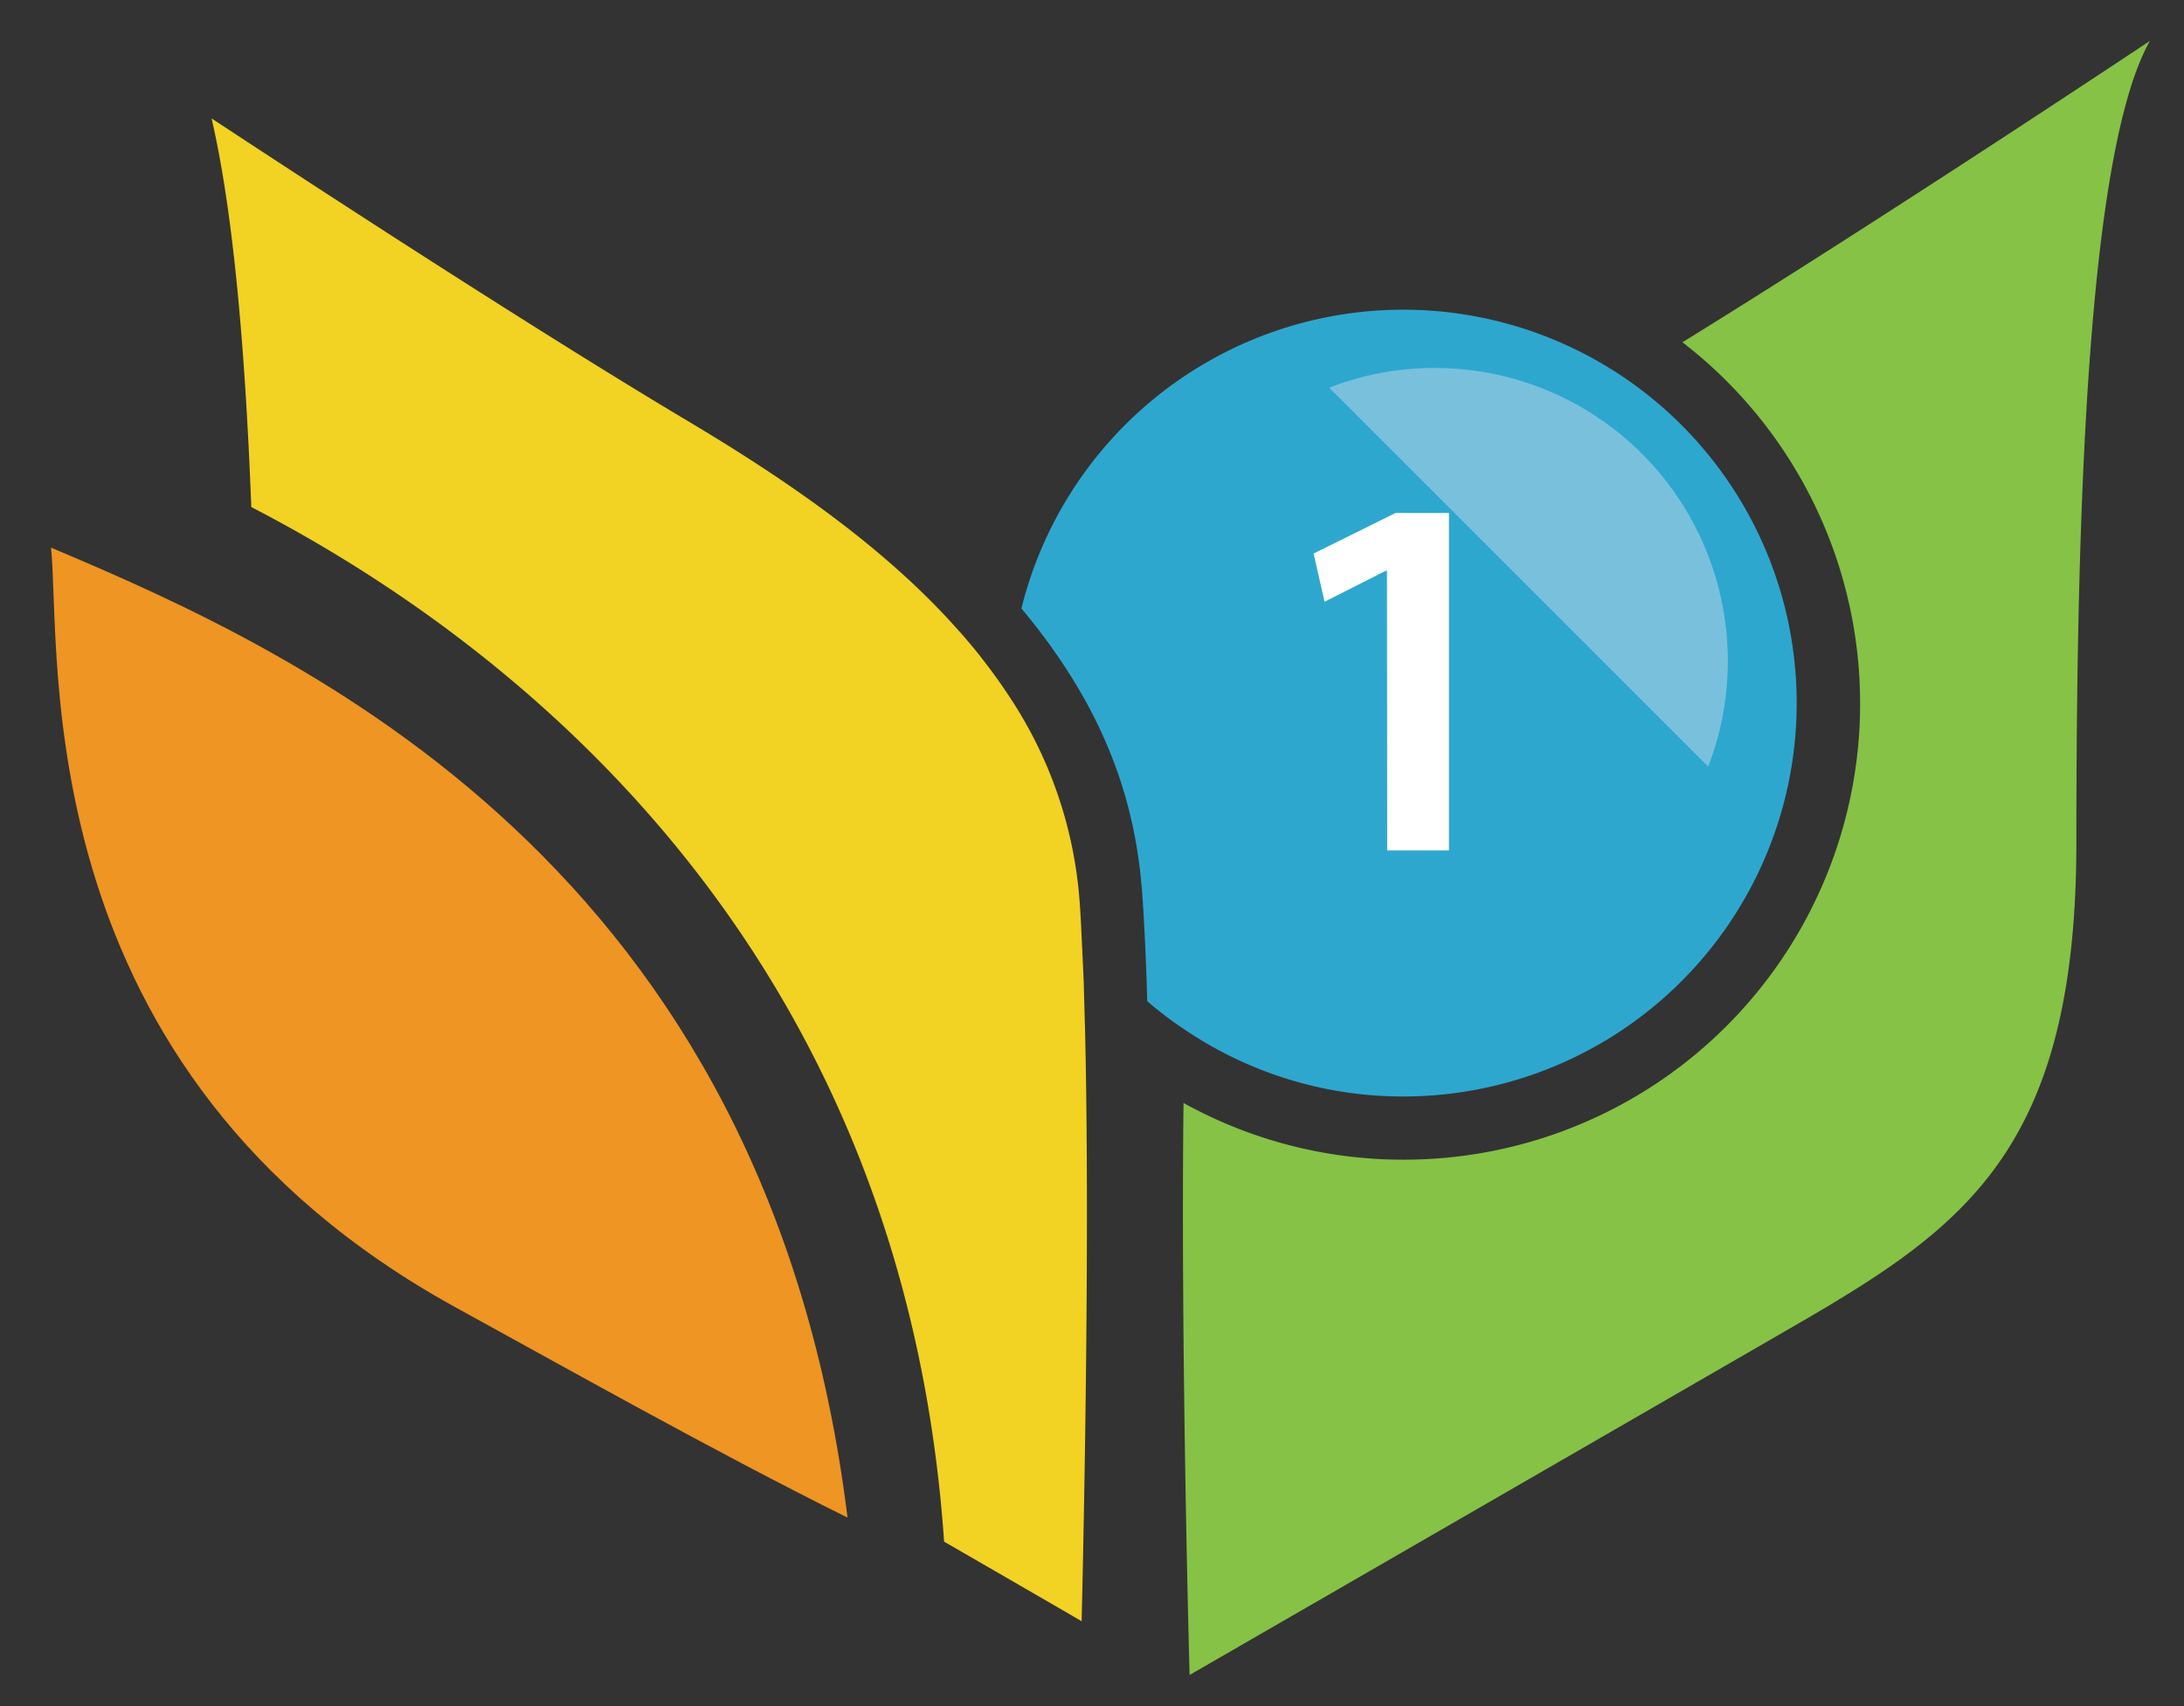
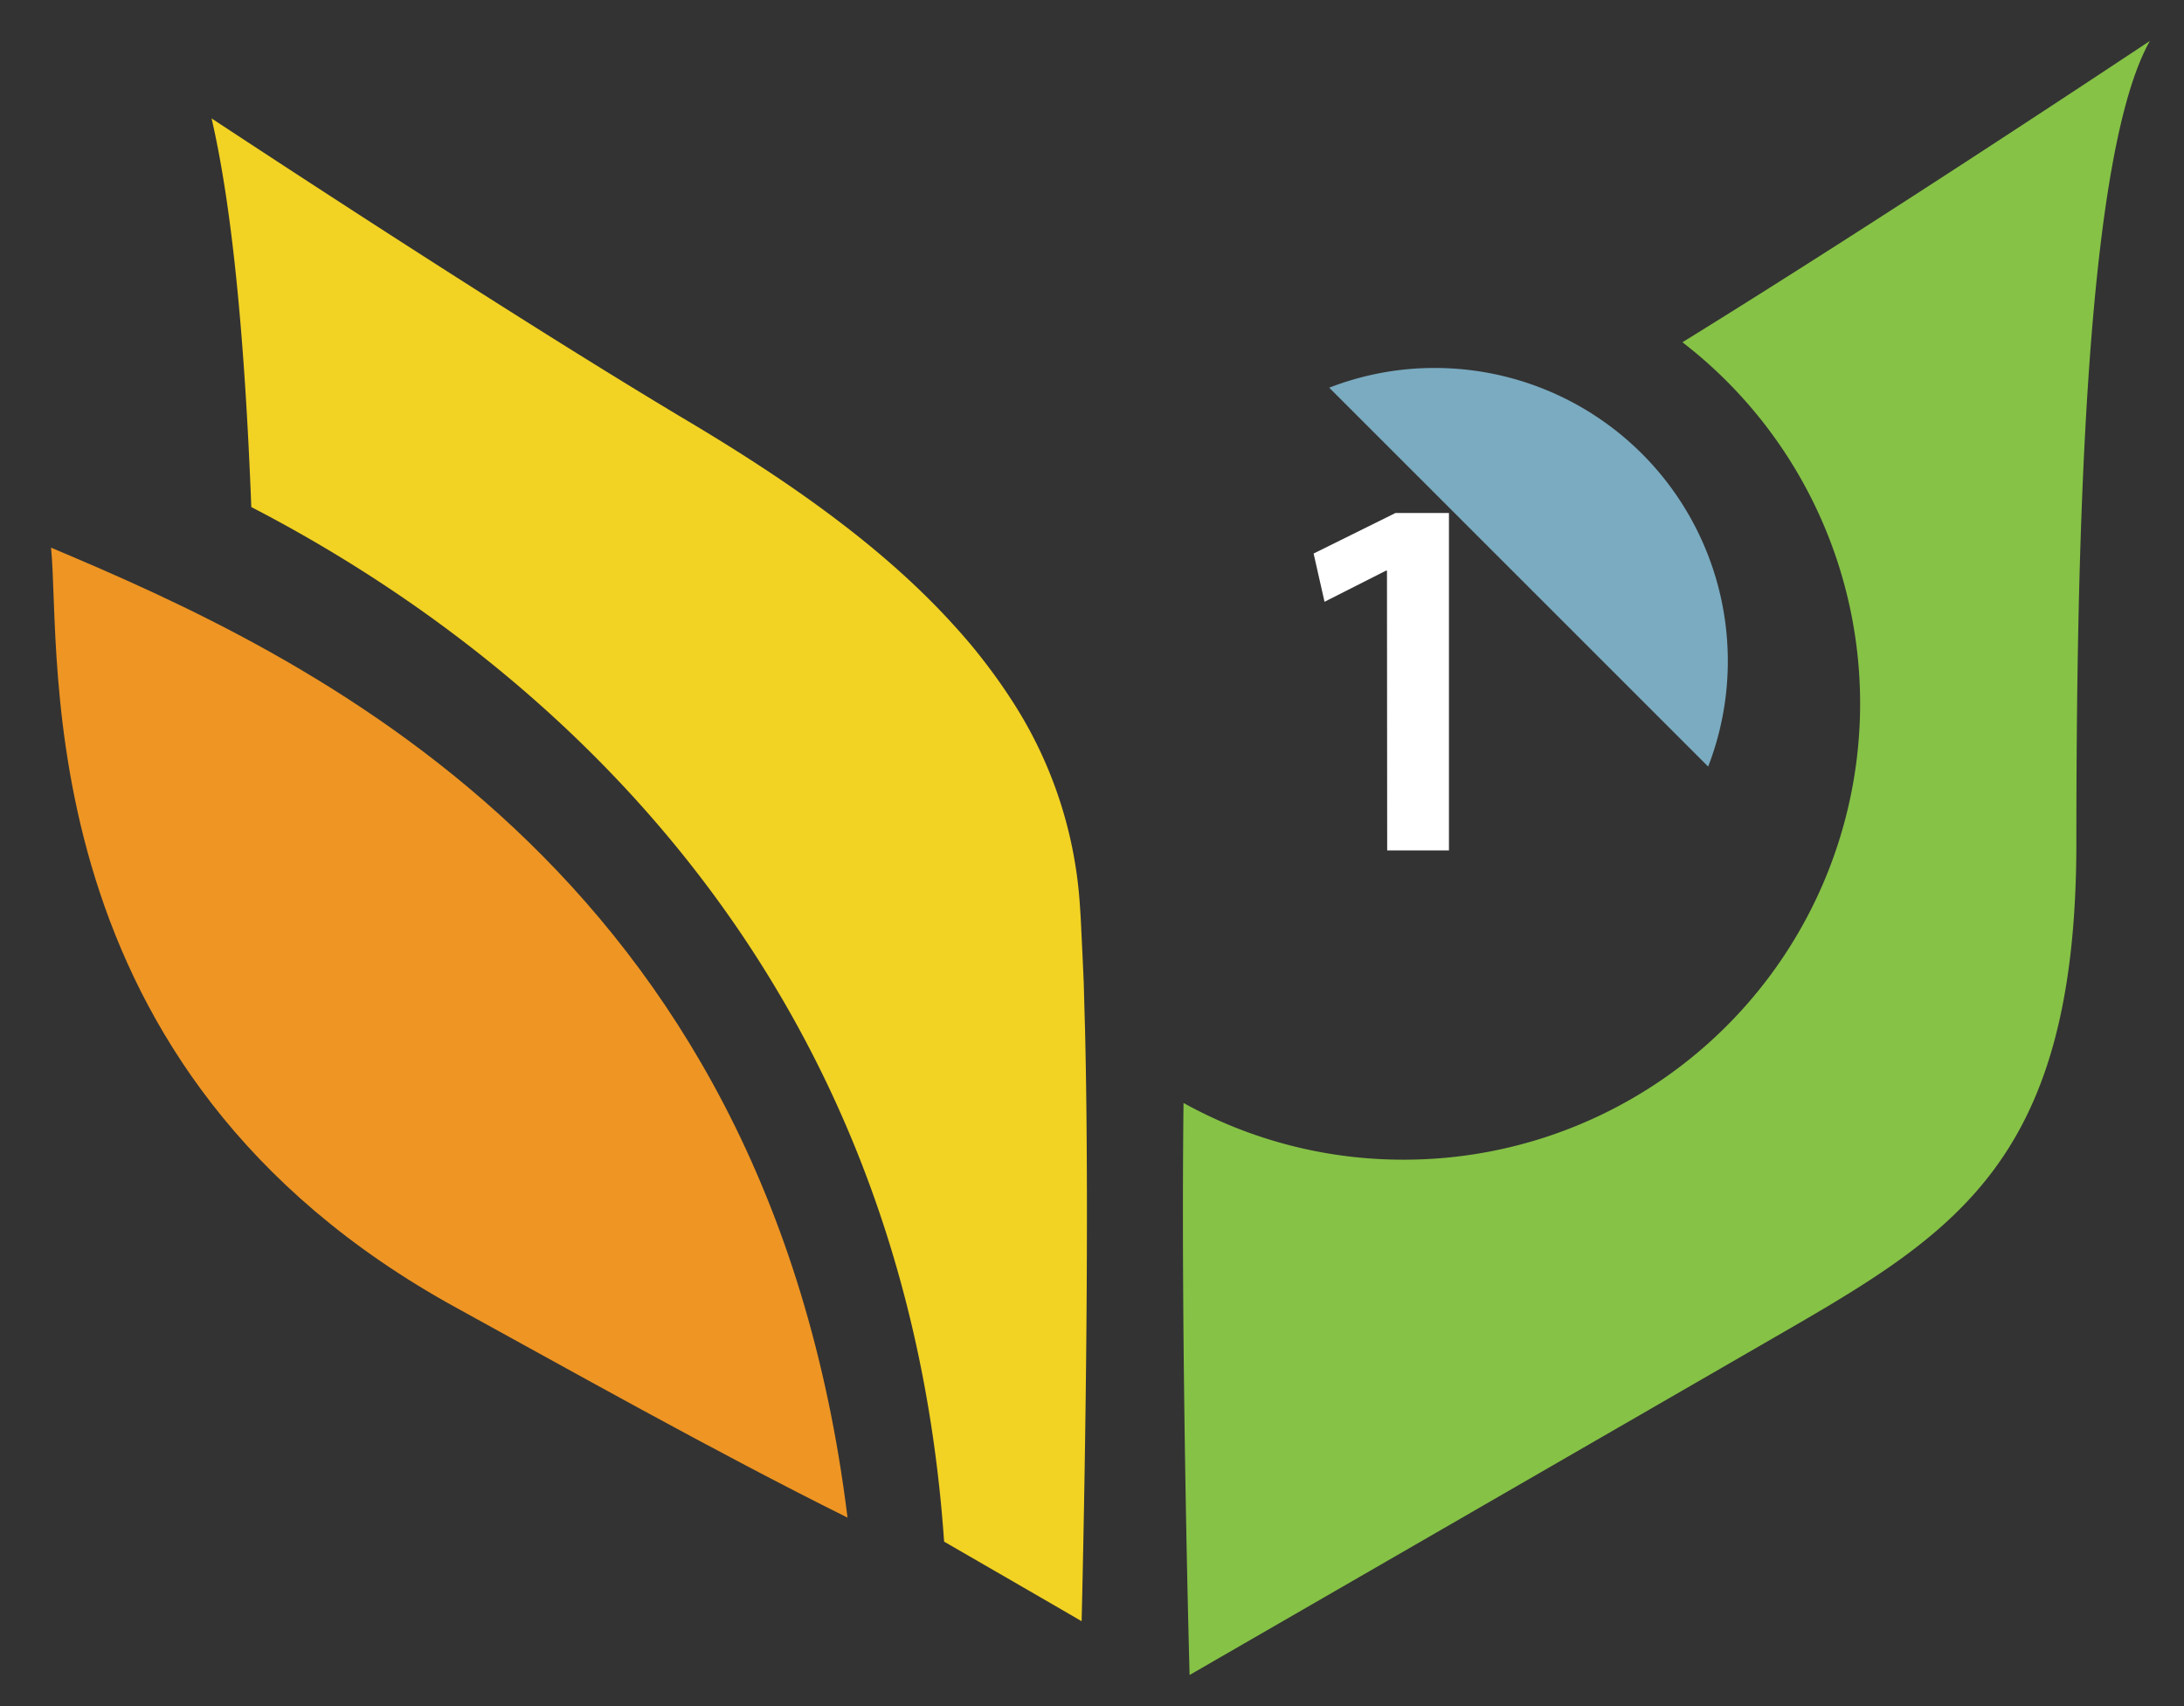
<svg xmlns="http://www.w3.org/2000/svg" id="Layer_1" data-name="Layer 1" viewBox="0 0 320 250">
  <rect x="0" y="0" width="320" height="250" fill="#333333" stroke="none" />
  <defs>
    <style>.cls-1{fill:#86c246;}.cls-2{fill:#ee9523;}.cls-3{fill:#2ea7cf;}.cls-4{fill:#fff;}.cls-5{fill:#f2d223;}.cls-6{fill:#8ac6e0;opacity:0.82;}</style>
  </defs>
  <title>educacion-inicial</title>
  <path class="cls-1" d="M315,6c-9.17,16.3-10.77,69.35-10.77,117.47s-18.83,57.82-46.46,73.78-83.47,48.19-83.47,48.19-1.32-46.77-.89-83.82a66.31,66.31,0,0,0,32.24,8.31A66.84,66.84,0,0,0,246.51,50.15C276.42,31.69,313.68,6.86,315,6Z" />
  <path class="cls-2" d="M7.48,80.25c1.57,15.8-4,76.59,59.38,111.38,15.45,8.47,37.84,21.08,57.32,30.75C112.39,126.75,44.43,95.81,7.48,80.25Z" />
-   <path class="cls-3" d="M238,55.35a57.63,57.63,0,0,0-88.34,33.81c13.57,16.22,16.9,30.43,17.73,42.19v0c.3,4.43.55,9.63.7,15.35a52.65,52.65,0,0,0,5.48,4.16,57,57,0,0,0,32.06,9.81A57.64,57.64,0,0,0,238,55.35Z" />
  <path class="cls-4" d="M203.22,83.62h-.15l-9,4.56-1.6-7.07,12-5.94h7.83v49.44h-9.05Z" />
  <path class="cls-5" d="M158.48,237.56c-4.86-2.83-12-6.95-20.15-11.66-6.15-88.77-65-132.71-101.51-151.6C35.84,48.83,33.93,30,31,17.35c16.4,10.8,47.17,30.83,69,43.88,14.25,8.46,28.77,18.24,39.73,30.36,1.38,1.51,2.73,3.08,4,4.71,1.5,1.91,2.95,3.91,4.27,5.94A62.38,62.38,0,0,1,158.18,132c.09,1.26.18,2.58.24,4,.12,2.5.25,5.17.37,8,.06,2.19.12,4.5.19,6.87C159.68,180.12,158.88,220.73,158.48,237.56Z" />
  <path class="cls-6" d="M253.16,96.86a42.74,42.74,0,0,1-2.88,15.47L194.76,56.81a42.44,42.44,0,0,1,15.46-2.89A42.93,42.93,0,0,1,253.16,96.86Z" />
  <line class="cls-6" x1="254.76" y1="115.53" x2="193.15" y2="53.92" />
</svg>